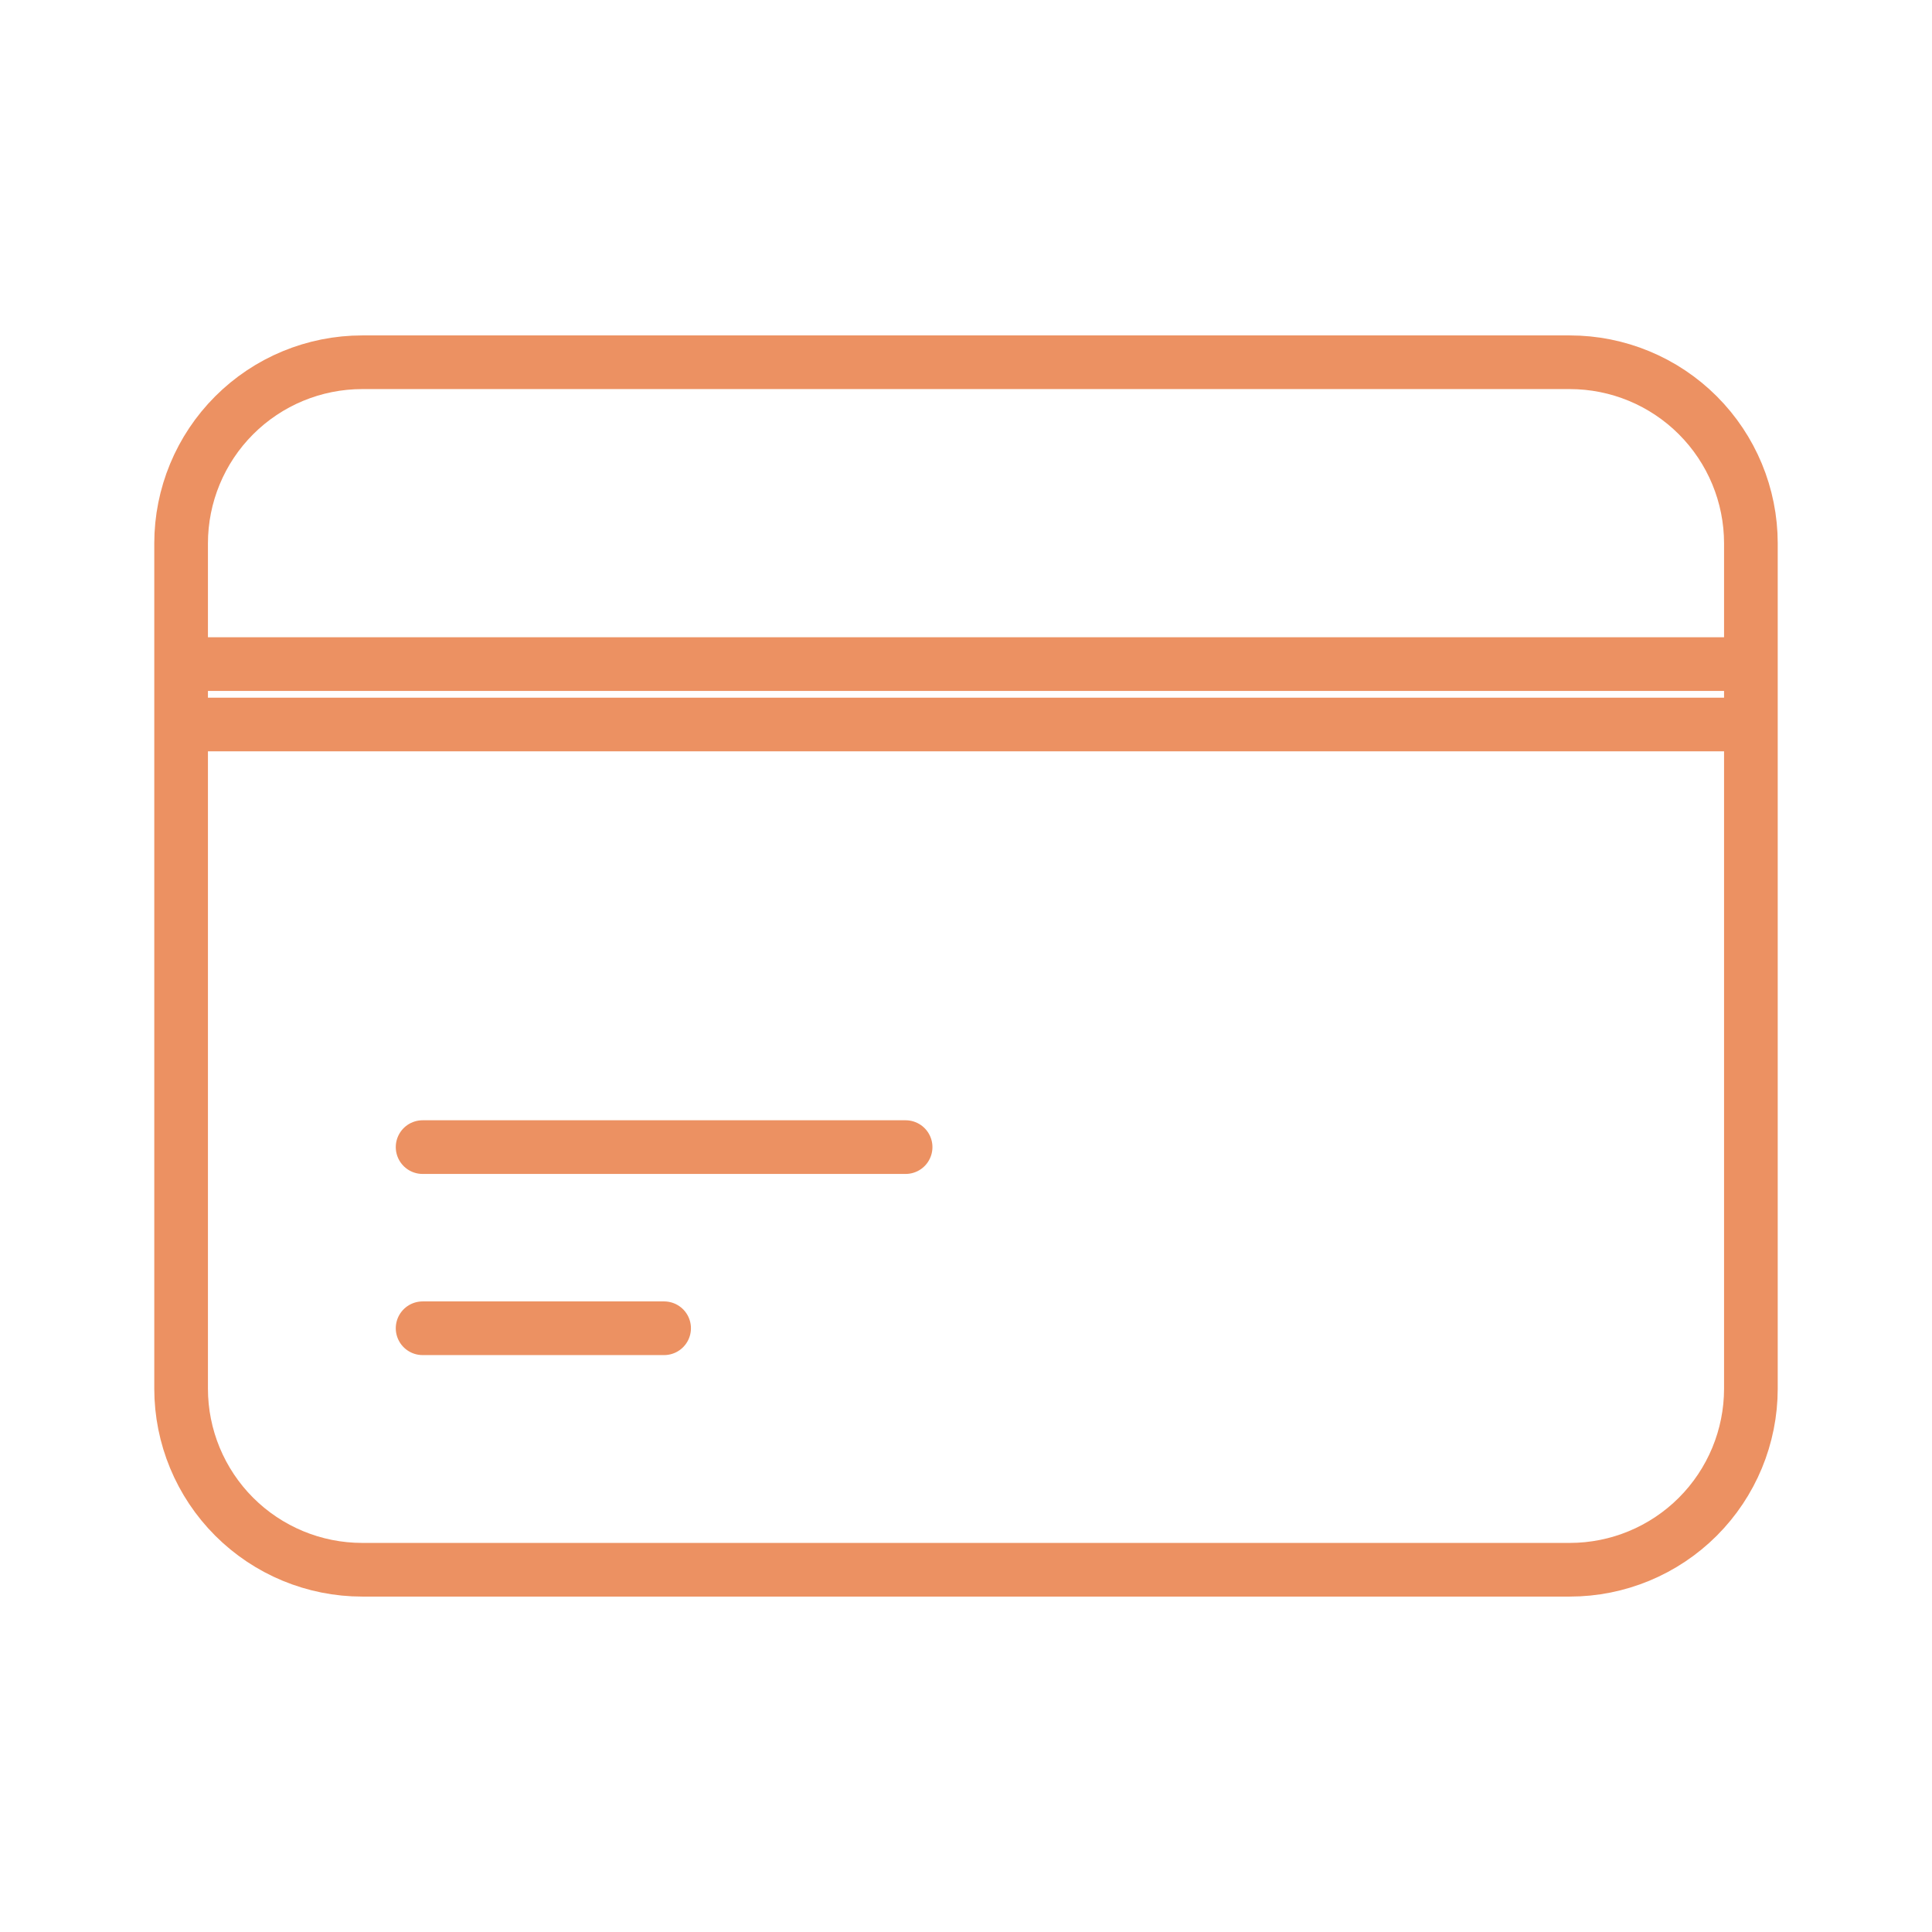
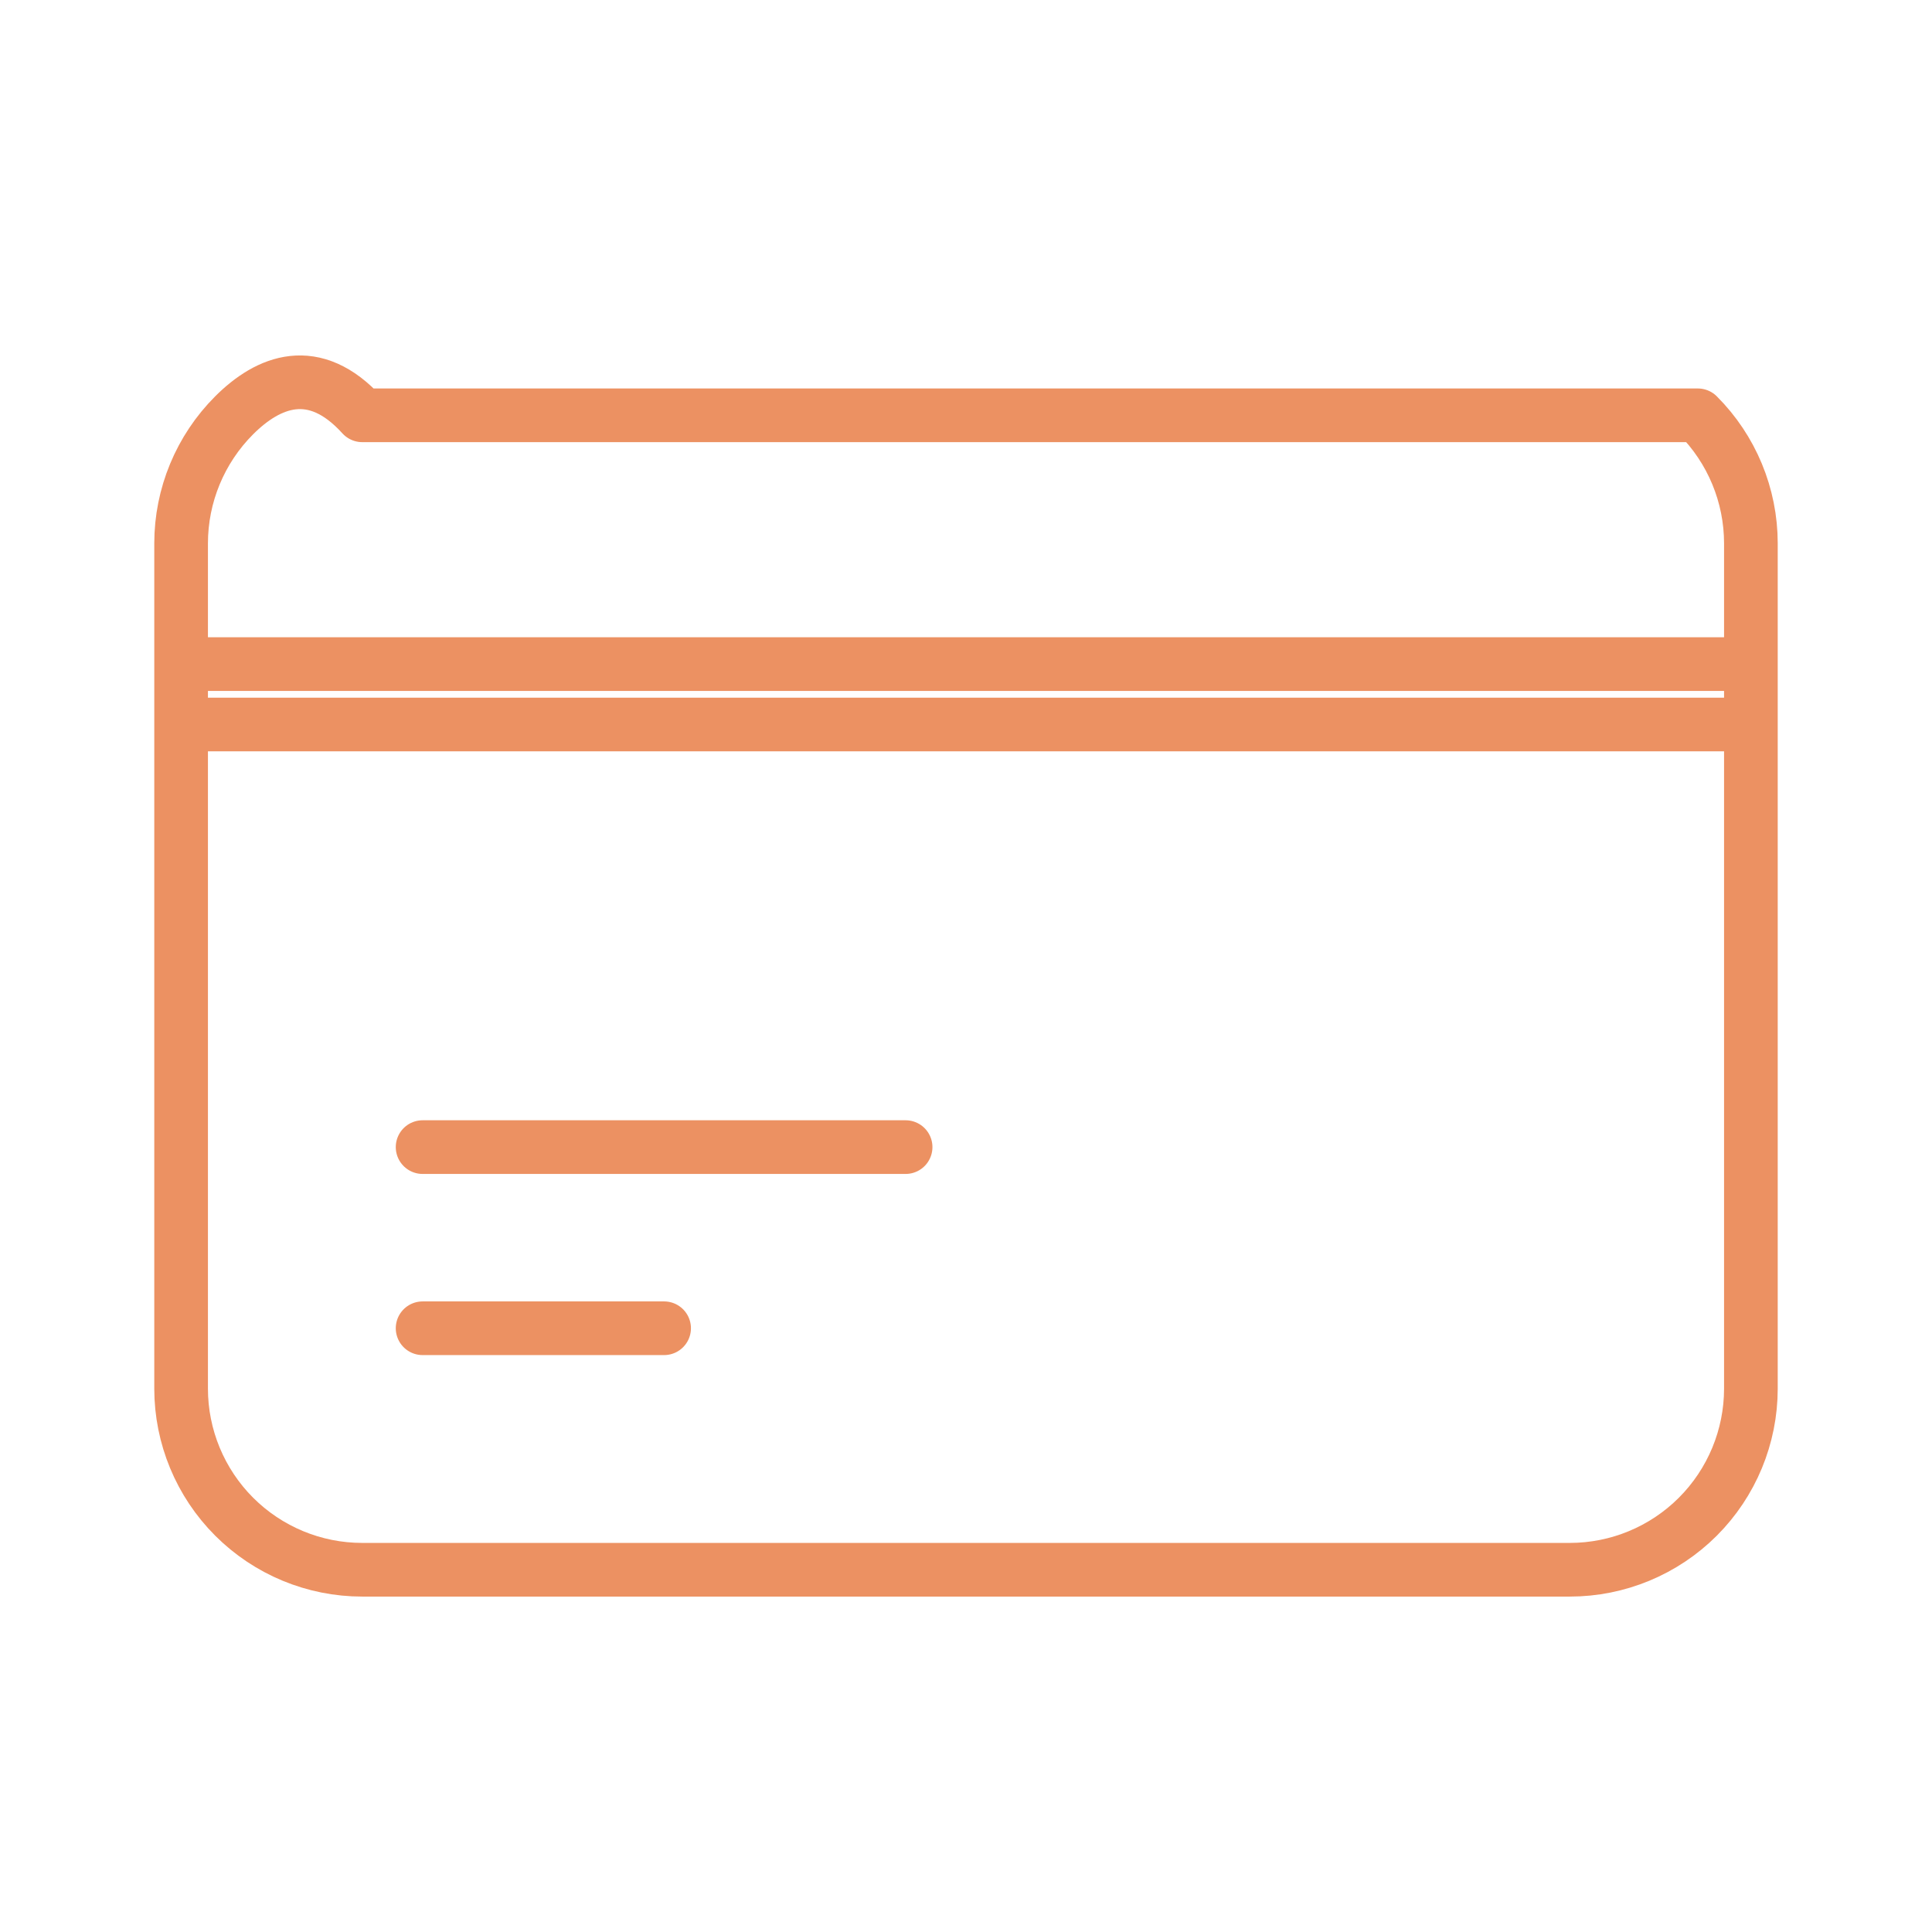
<svg xmlns="http://www.w3.org/2000/svg" width="54" height="54" viewBox="0 0 54 54" fill="none">
-   <path d="M5.062 18.562H48.938M5.062 20.25H48.938M11.812 32.062H25.312M11.812 37.125H18.562M10.125 43.875H43.875C45.218 43.875 46.505 43.342 47.455 42.392C48.404 41.443 48.938 40.155 48.938 38.812V15.188C48.938 13.845 48.404 12.557 47.455 11.608C46.505 10.658 45.218 10.125 43.875 10.125H10.125C8.782 10.125 7.495 10.658 6.545 11.608C5.596 12.557 5.062 13.845 5.062 15.188V38.812C5.062 40.155 5.596 41.443 6.545 42.392C7.495 43.342 8.782 43.875 10.125 43.875Z" stroke="#EC9162" stroke-width="1.5" stroke-linecap="round" stroke-linejoin="round" />
+   <path d="M5.062 18.562H48.938M5.062 20.25H48.938M11.812 32.062H25.312M11.812 37.125H18.562M10.125 43.875H43.875C45.218 43.875 46.505 43.342 47.455 42.392C48.404 41.443 48.938 40.155 48.938 38.812V15.188C48.938 13.845 48.404 12.557 47.455 11.608H10.125C8.782 10.125 7.495 10.658 6.545 11.608C5.596 12.557 5.062 13.845 5.062 15.188V38.812C5.062 40.155 5.596 41.443 6.545 42.392C7.495 43.342 8.782 43.875 10.125 43.875Z" stroke="#EC9162" stroke-width="1.5" stroke-linecap="round" stroke-linejoin="round" />
</svg>